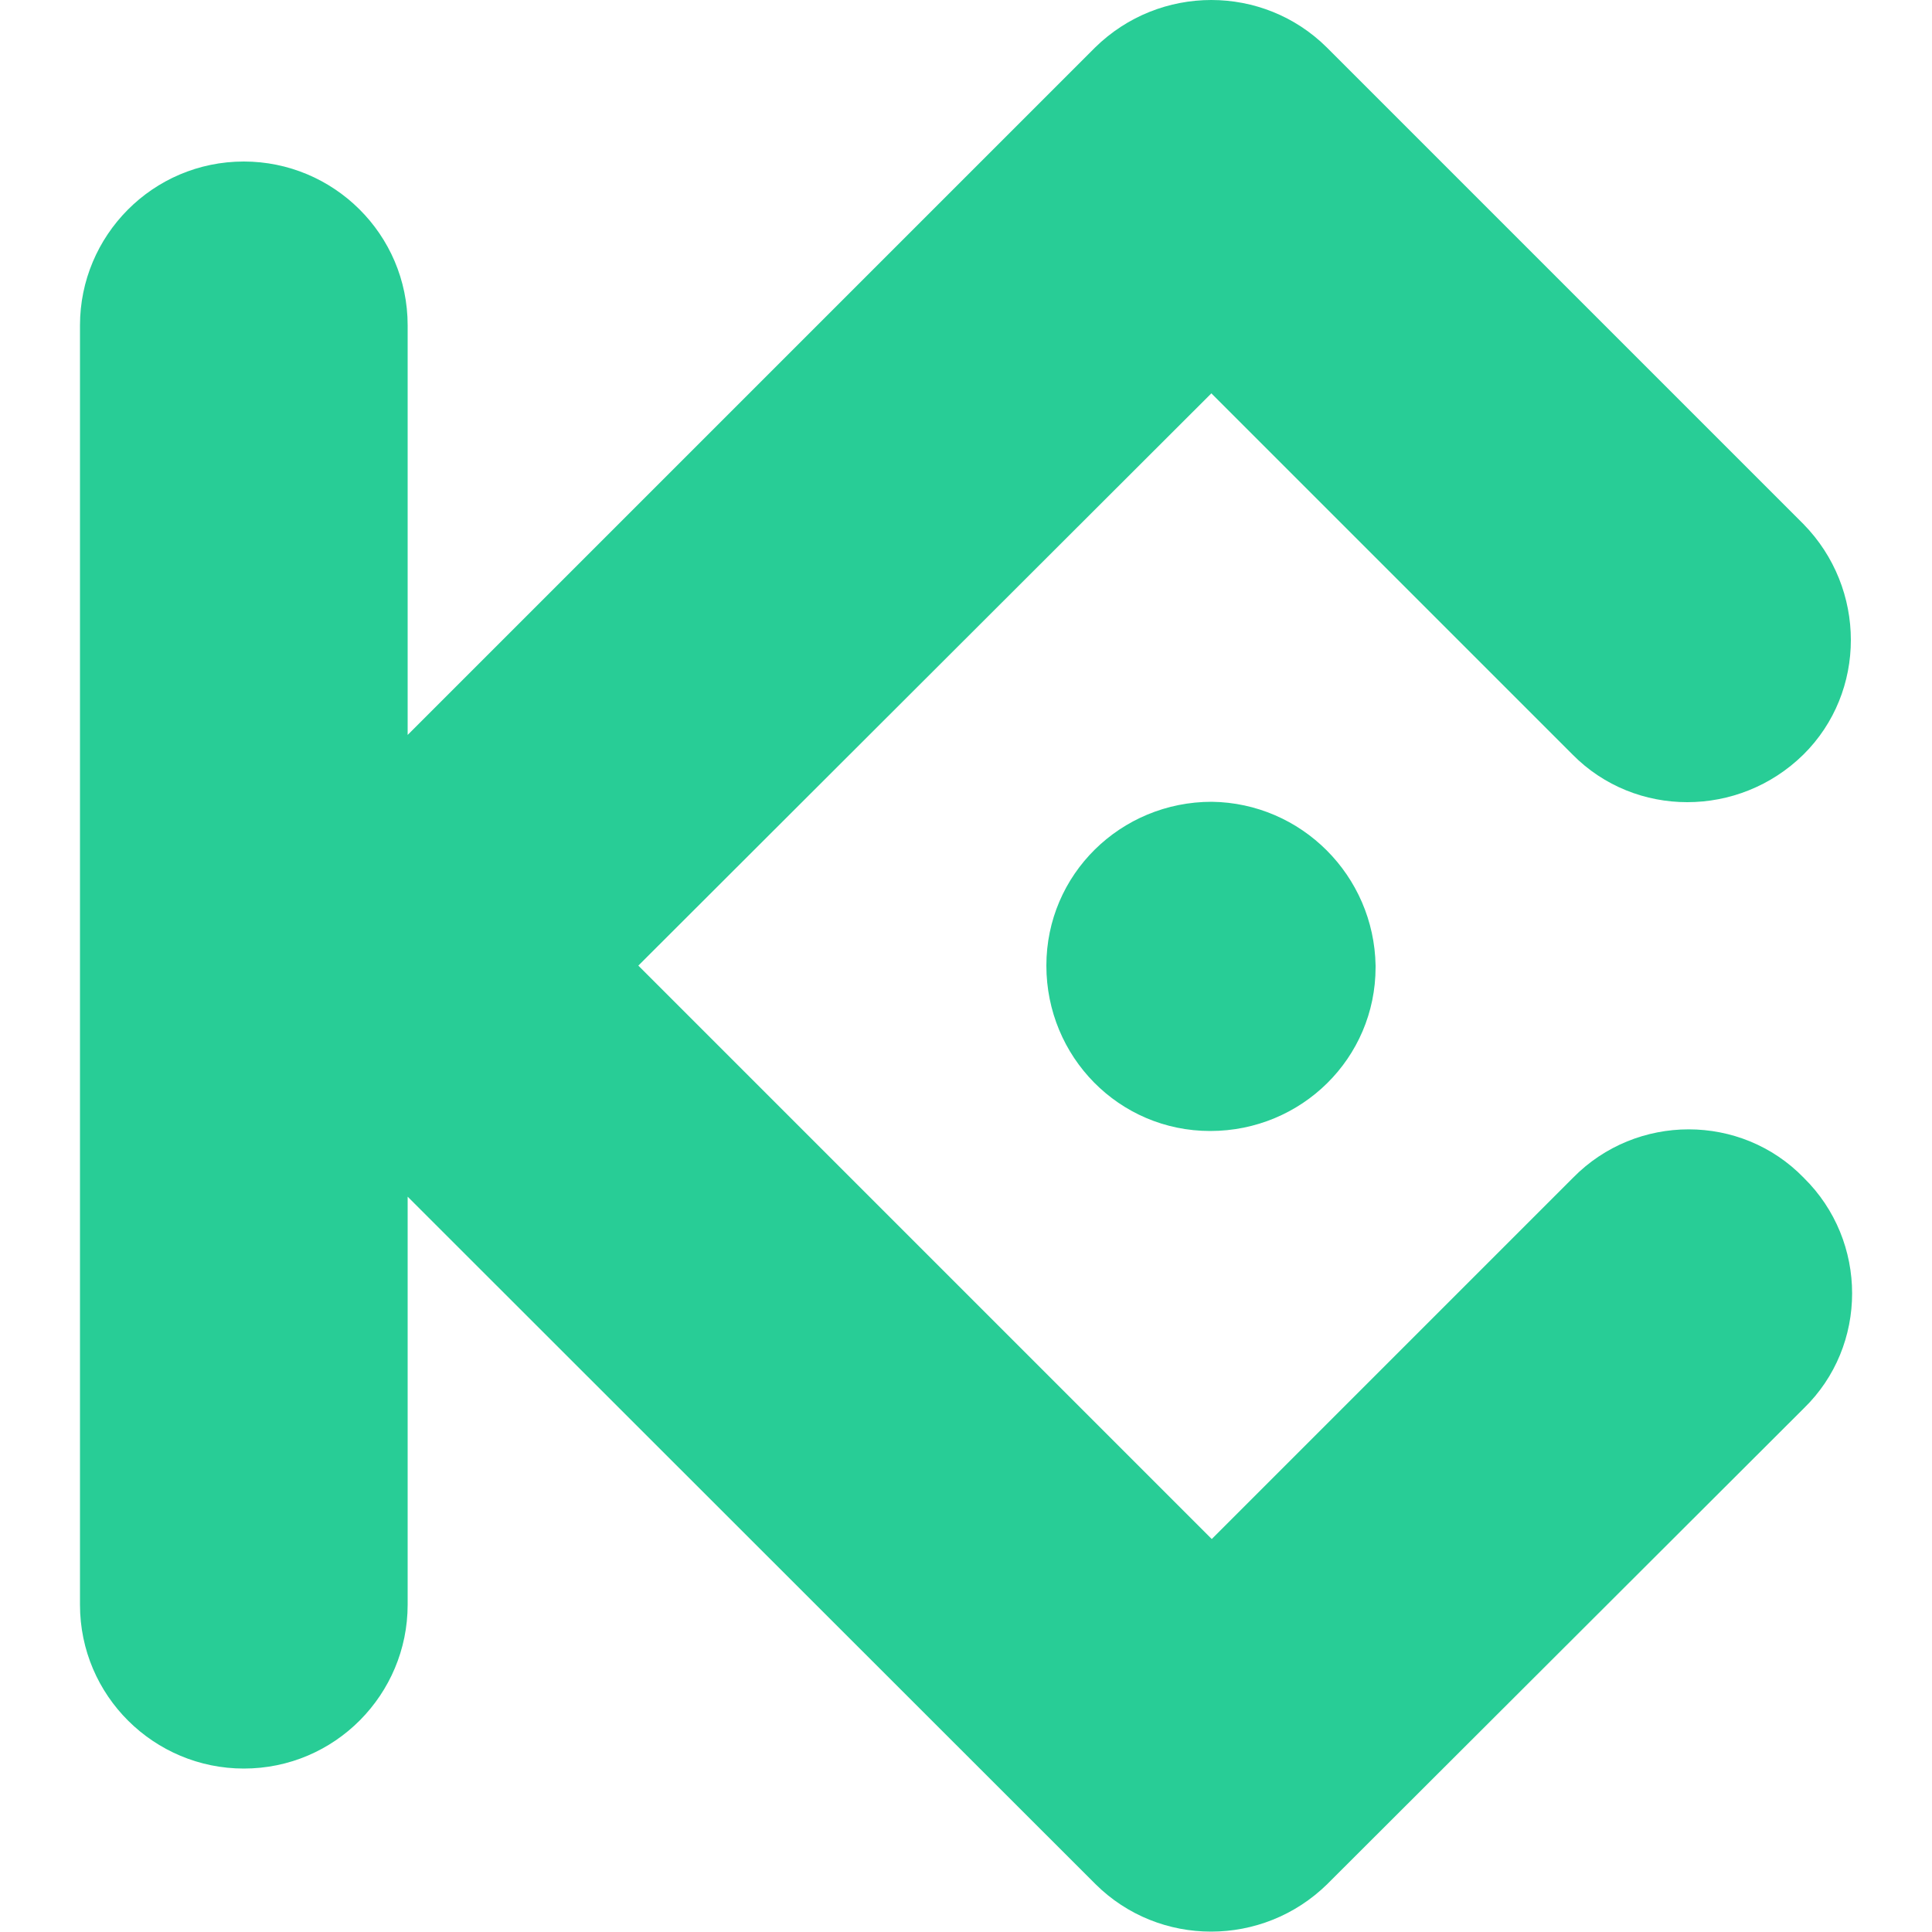
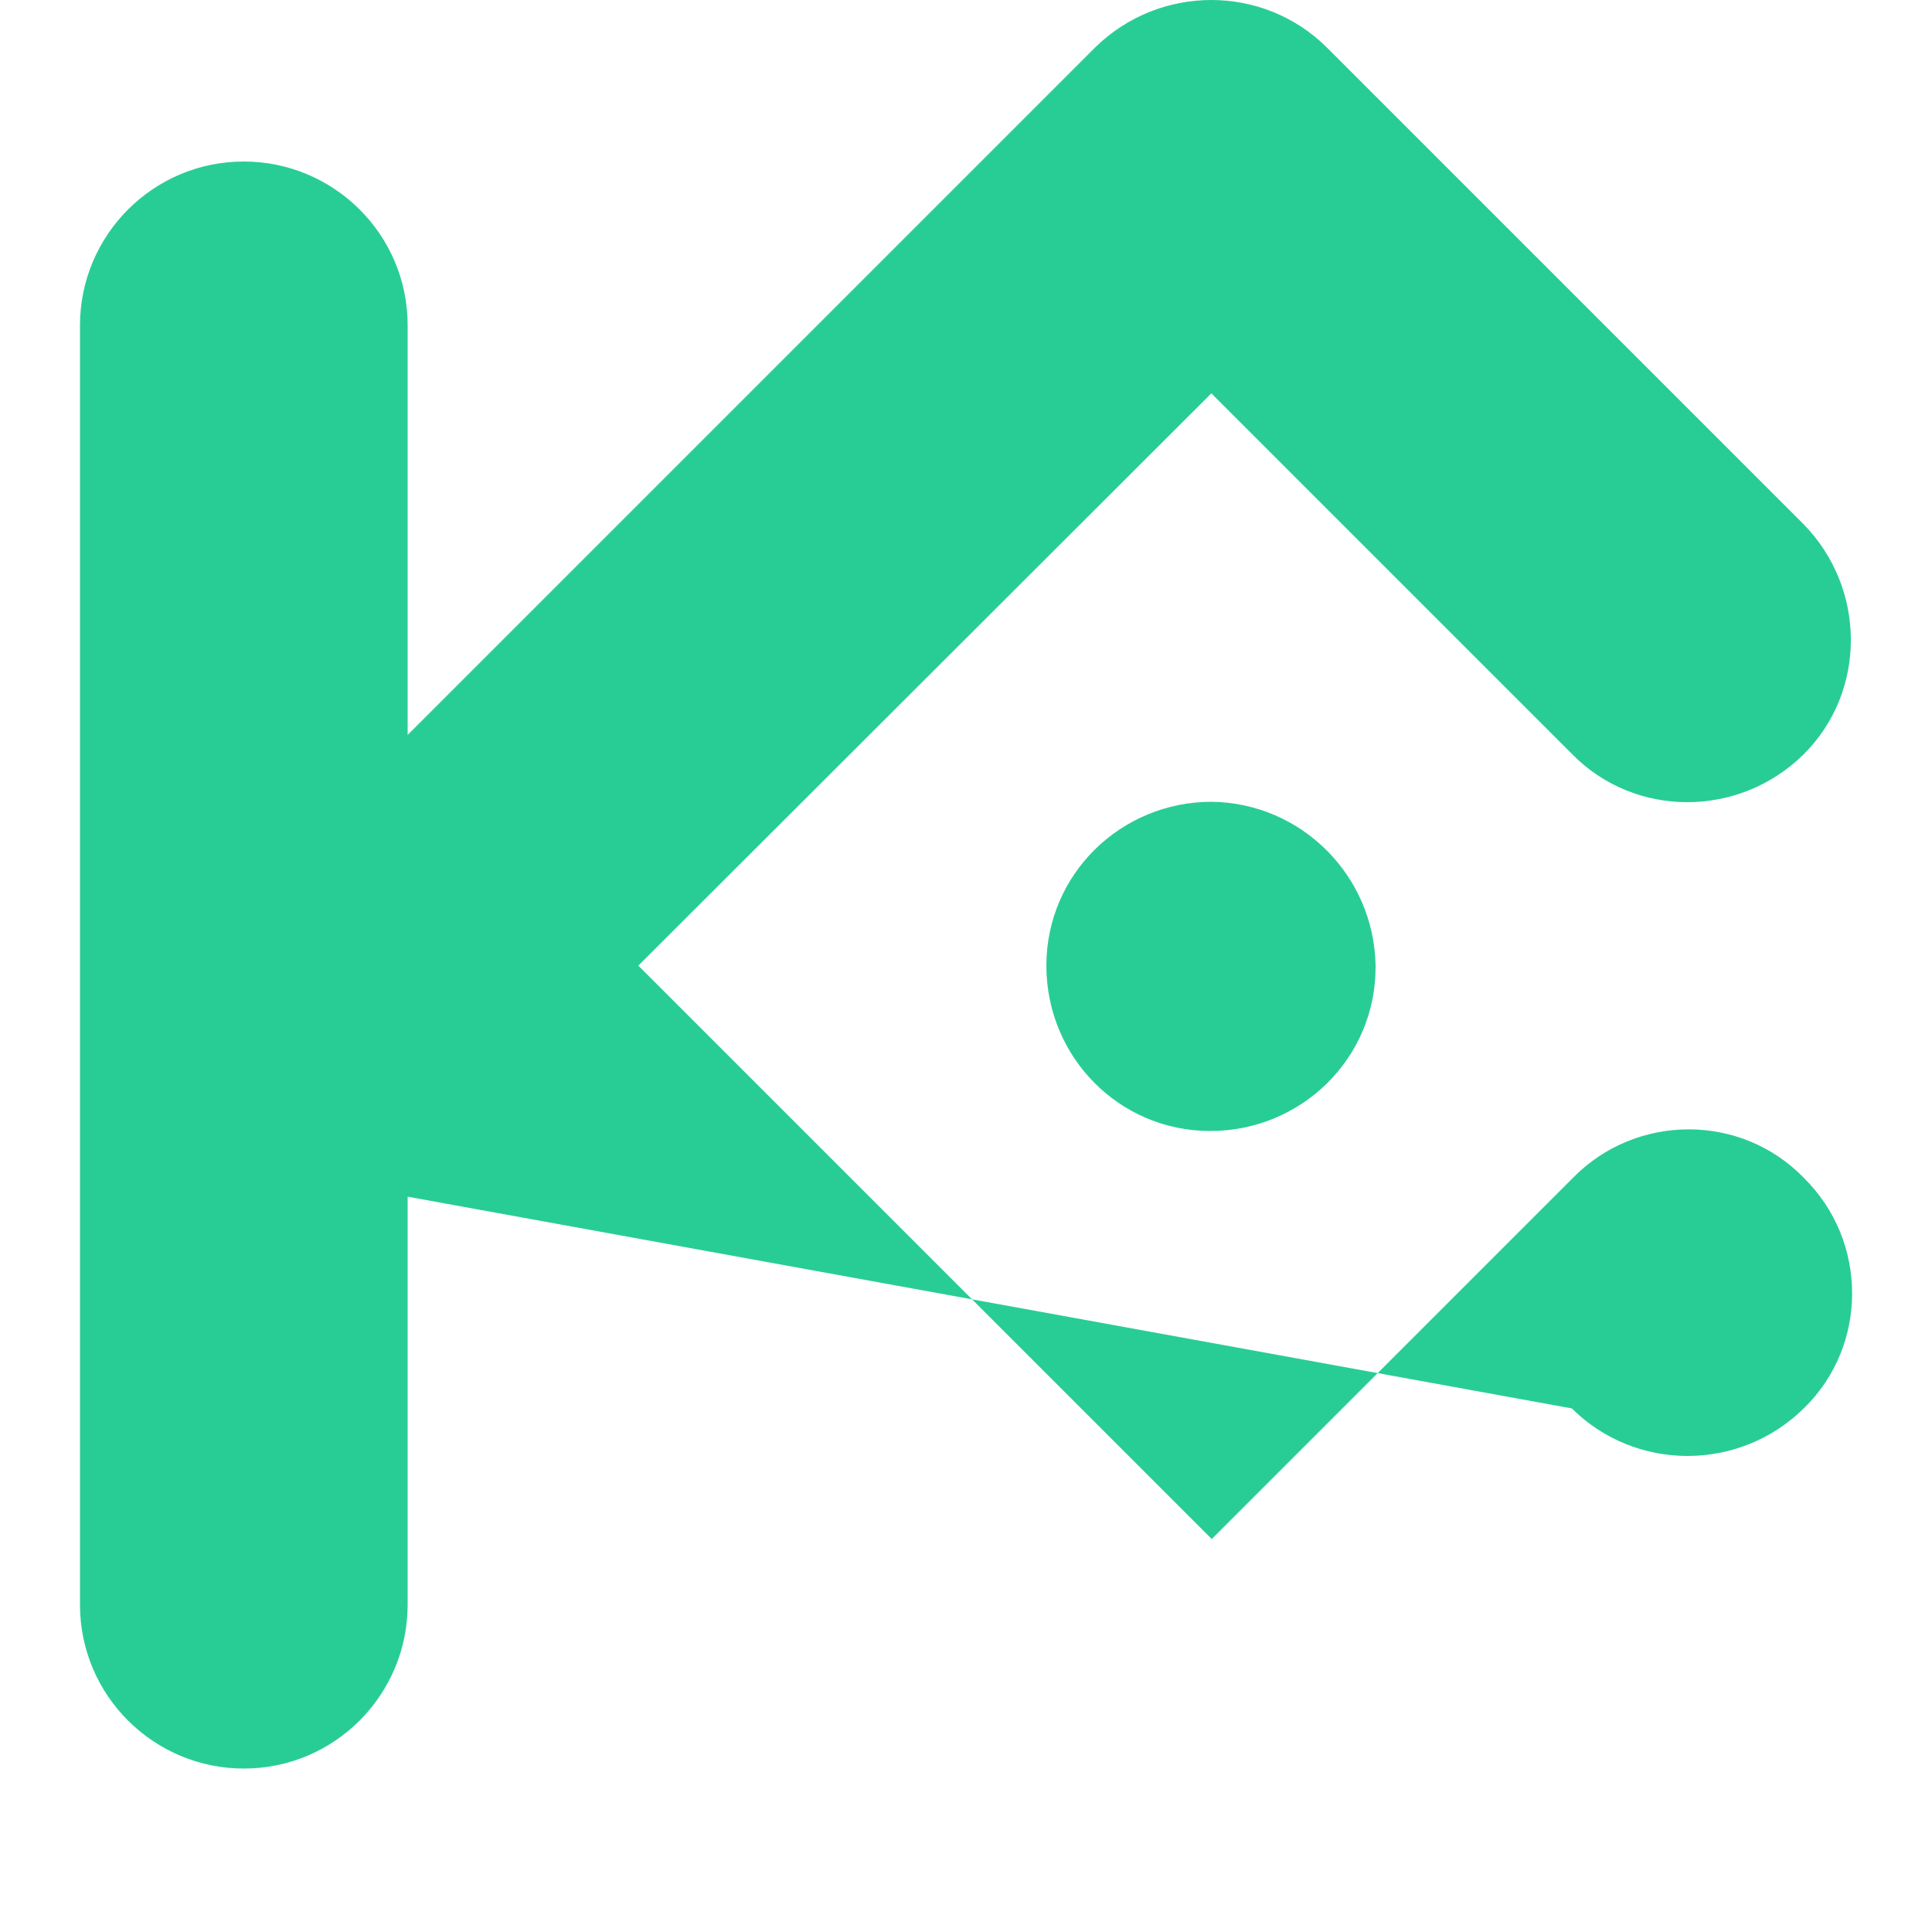
<svg xmlns="http://www.w3.org/2000/svg" version="1.1" id="kucoin" x="0px" y="0px" viewBox="0 0 500 500" style="enable-background:new 0 0 500 500;" xml:space="preserve">
  <style type="text/css">
	.st0{fill:#28CD96;}
</style>
-   <path class="st0" d="M165.2,249.9l148.4,148.4l93.5-93.5c16.4-16.7,43.5-16.7,59.7,0c16.7,16.4,16.7,43.5,0,59.7L343.5,487.6  c-16.7,16.4-43.5,16.4-60,0L105.5,309.7v105.6c0,23.2-18.8,42.4-42.4,42.4c-23.2,0-42.4-18.8-42.4-42.4V84.2  c0-23.2,18.8-42.4,42.4-42.4c23.2,0,42.4,18.8,42.4,42.4v106L283.4,12.3c16.7-16.4,43.5-16.4,60,0l123.3,123.3  c16.4,16.7,16.4,43.5,0,59.7c-16.7,16.4-43.5,16.4-59.7,0l0,0l-93.5-93.5L165.2,249.9z M313.6,207.5L313.6,207.5  c-23.6,0-42.8,18.8-42.8,42.4s18.8,42.8,42.4,42.8c23.6,0,42.8-18.8,42.8-42.4v-0.4C355.6,226.6,336.8,207.8,313.6,207.5z" />
+   <path class="st0" d="M165.2,249.9l148.4,148.4l93.5-93.5c16.4-16.7,43.5-16.7,59.7,0c16.7,16.4,16.7,43.5,0,59.7c-16.7,16.4-43.5,16.4-60,0L105.5,309.7v105.6c0,23.2-18.8,42.4-42.4,42.4c-23.2,0-42.4-18.8-42.4-42.4V84.2  c0-23.2,18.8-42.4,42.4-42.4c23.2,0,42.4,18.8,42.4,42.4v106L283.4,12.3c16.7-16.4,43.5-16.4,60,0l123.3,123.3  c16.4,16.7,16.4,43.5,0,59.7c-16.7,16.4-43.5,16.4-59.7,0l0,0l-93.5-93.5L165.2,249.9z M313.6,207.5L313.6,207.5  c-23.6,0-42.8,18.8-42.8,42.4s18.8,42.8,42.4,42.8c23.6,0,42.8-18.8,42.8-42.4v-0.4C355.6,226.6,336.8,207.8,313.6,207.5z" />
</svg>